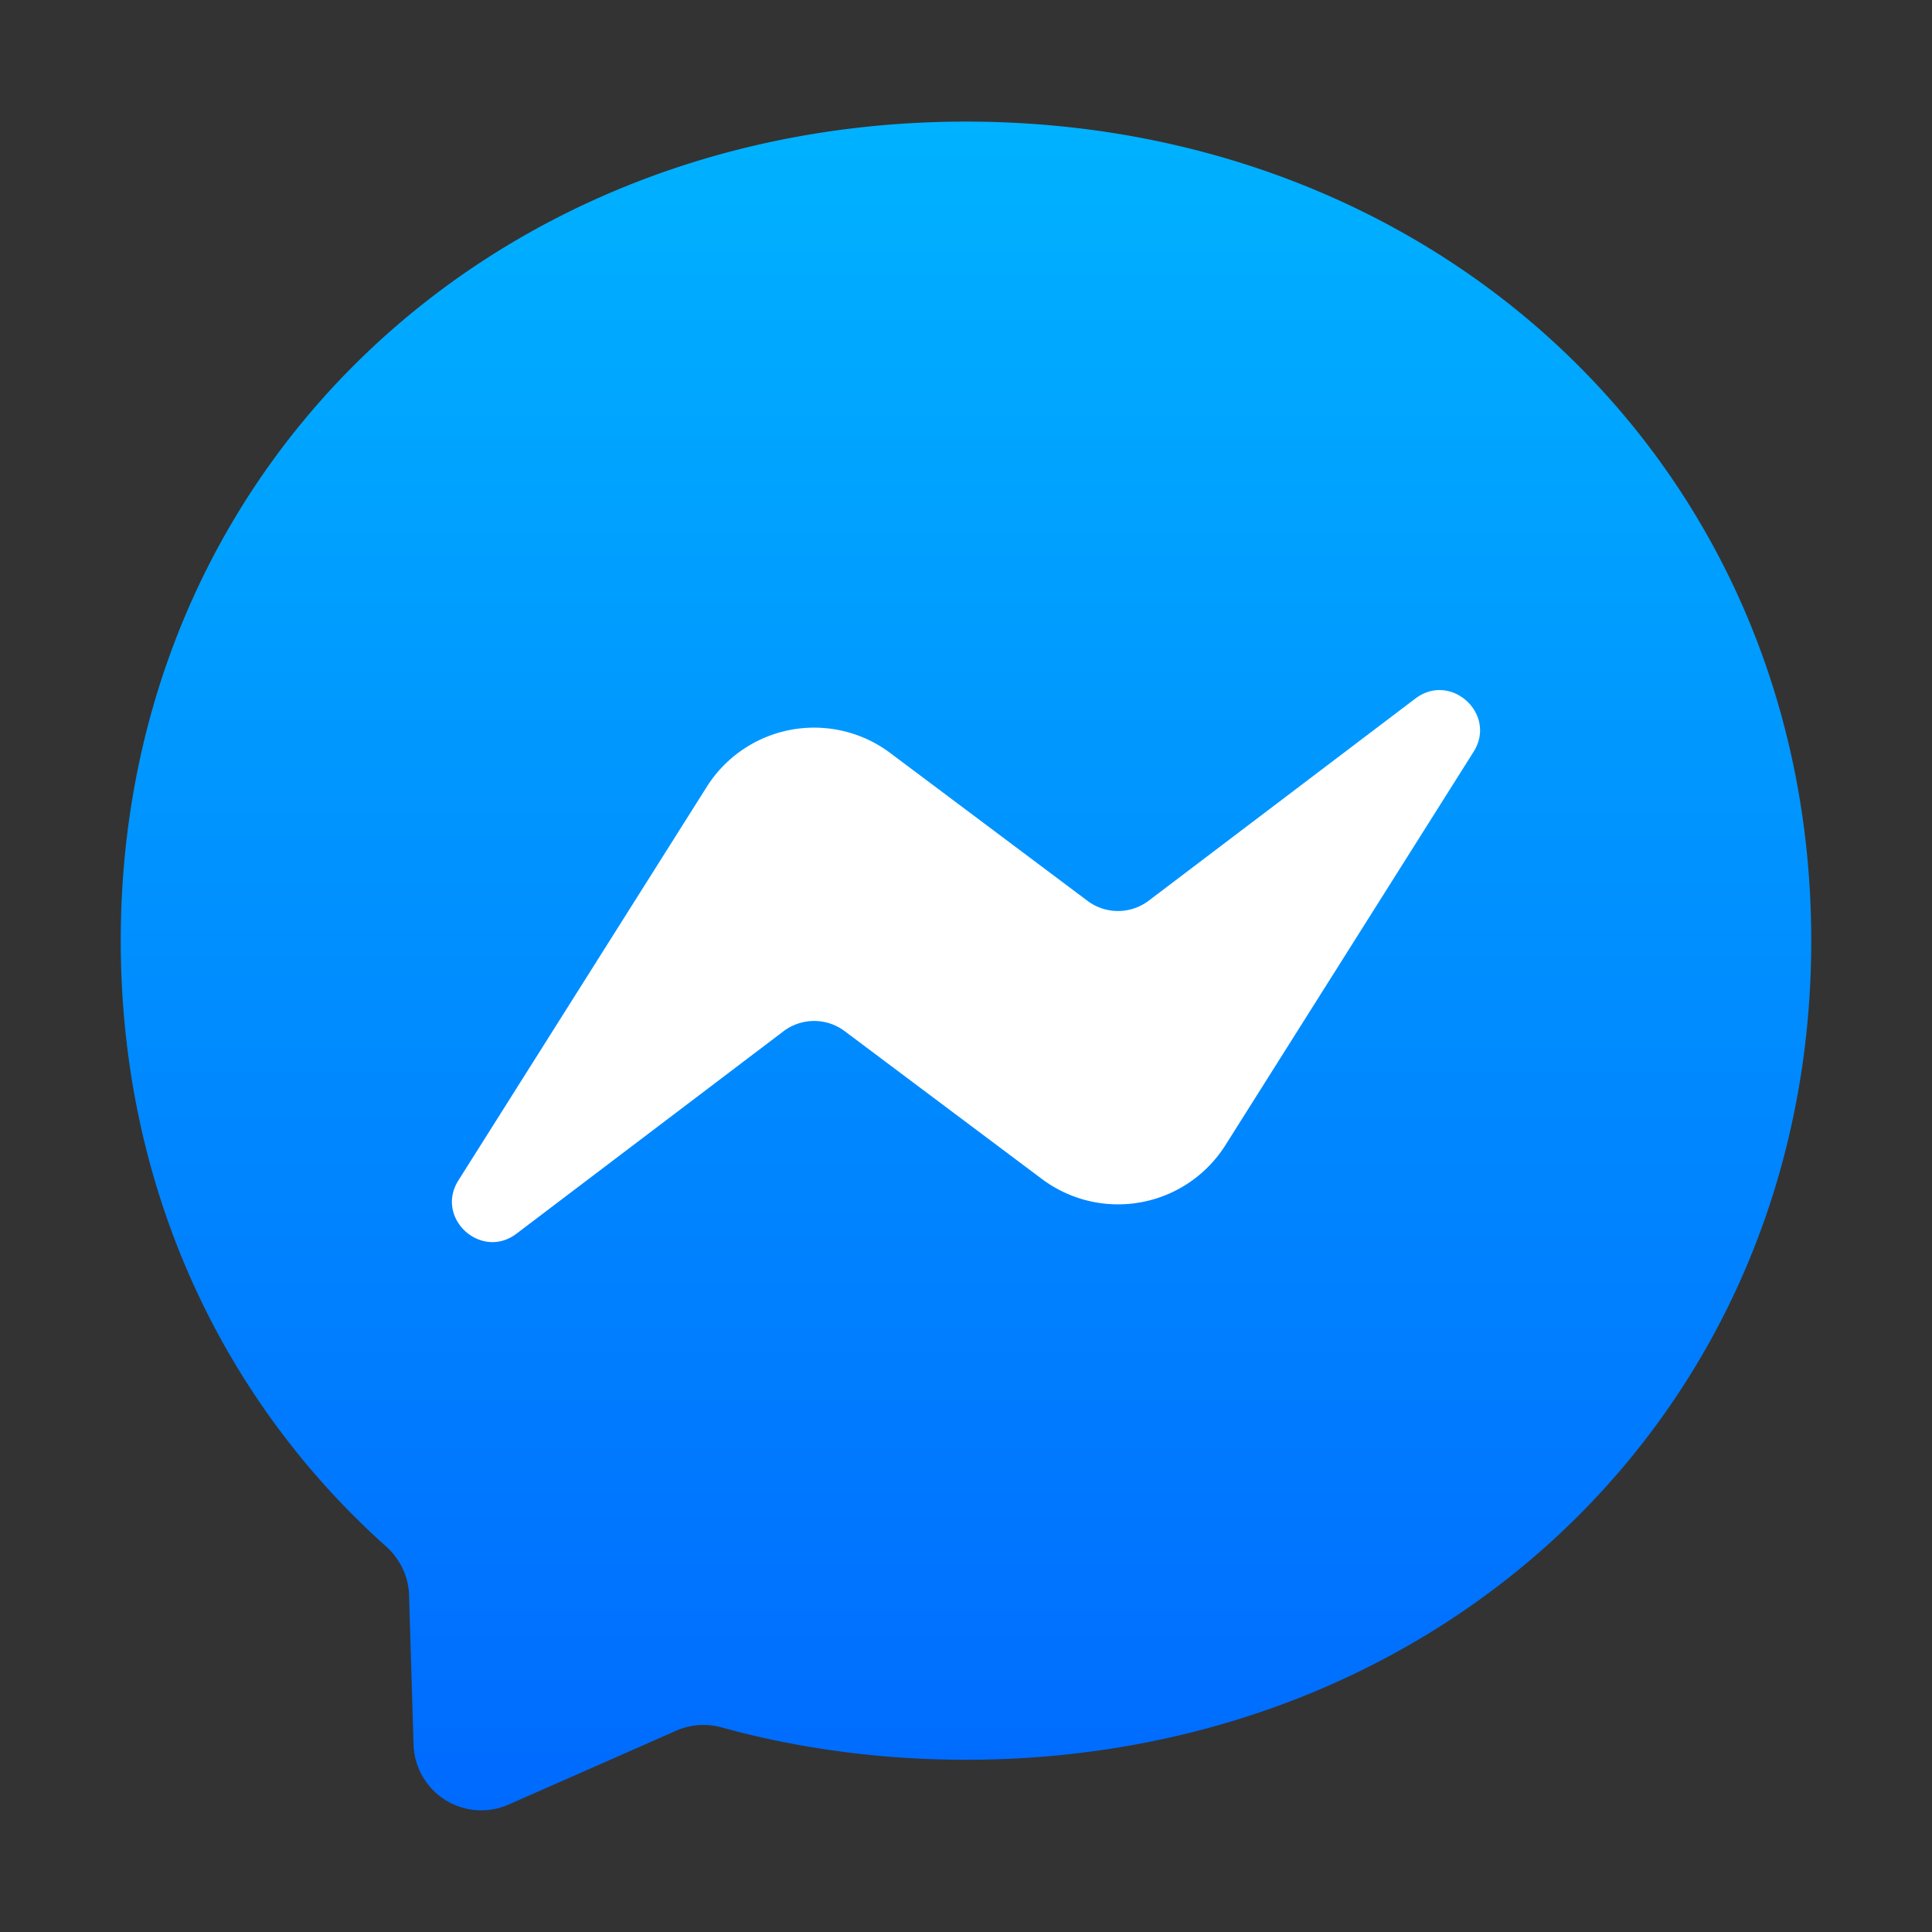
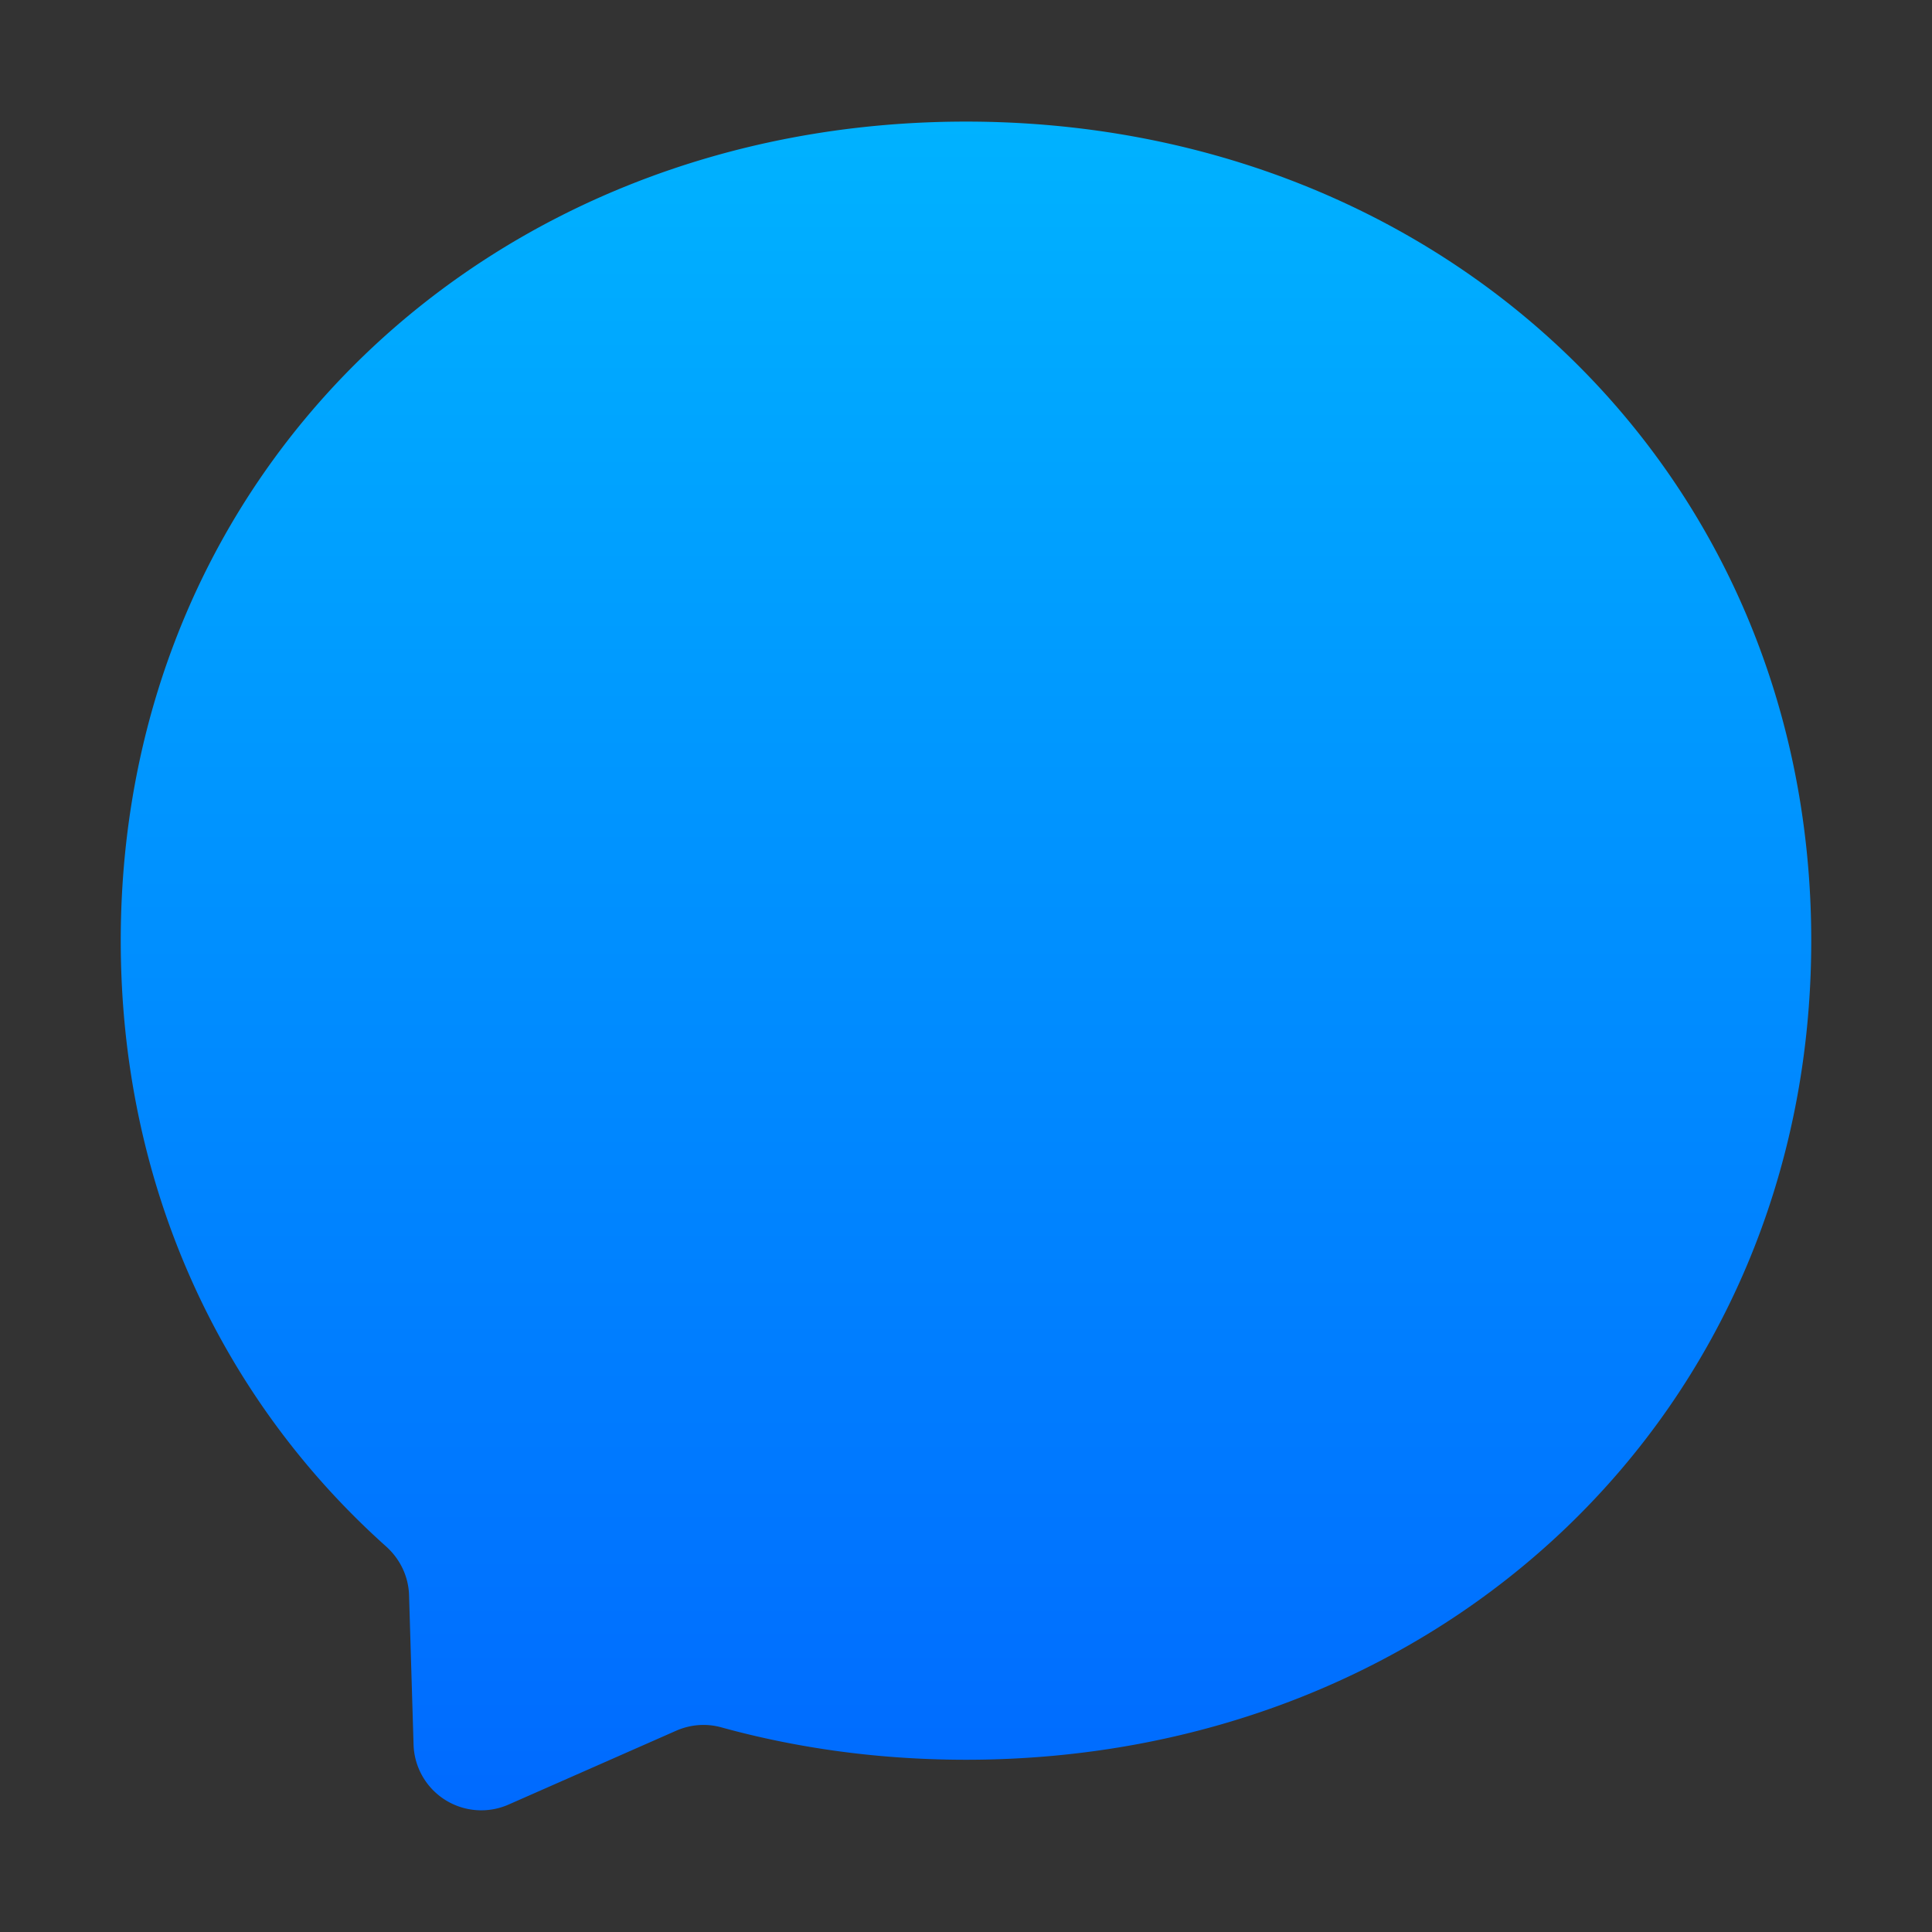
<svg xmlns="http://www.w3.org/2000/svg" width="32" height="32" viewBox="0 0 32 32">
  <rect x="0" y="0" width="32" height="32" fill="#333333" stroke="none" />
  <defs>
    <linearGradient id="a" x1="50%" x2="50%" y1="0%" y2="100.001%">
      <stop offset="0%" stop-color="#00B2FF" />
      <stop offset="100%" stop-color="#006AFF" />
    </linearGradient>
  </defs>
  <g fill="none" fill-rule="evenodd">
    <path fill="url(#a)" d="M14 .014C6.113.014 0 5.786 0 13.581c0 4.077 1.673 7.6 4.397 10.035.228.205.366.49.378.796L4.85 26.9a1.122 1.122 0 0 0 1.572.99L9.2 26.666c.237-.104.499-.124.746-.056 1.277.352 2.637.537 4.054.537 7.887 0 14-5.771 14-13.566C28 5.786 21.887.014 14 .014z" transform="translate(2 2)" />
-     <path fill="#FFF" d="M7.594 19.549l4.113-6.518a2.103 2.103 0 0 1 3.037-.56l3.27 2.451a.842.842 0 0 0 1.011-.003l4.417-3.348c.589-.448 1.36.259.964.883l-4.11 6.515a2.103 2.103 0 0 1-3.037.56l-3.27-2.451a.842.842 0 0 0-1.012.003l-4.42 3.351c-.588.448-1.36-.259-.963-.883z" />
  </g>
</svg>